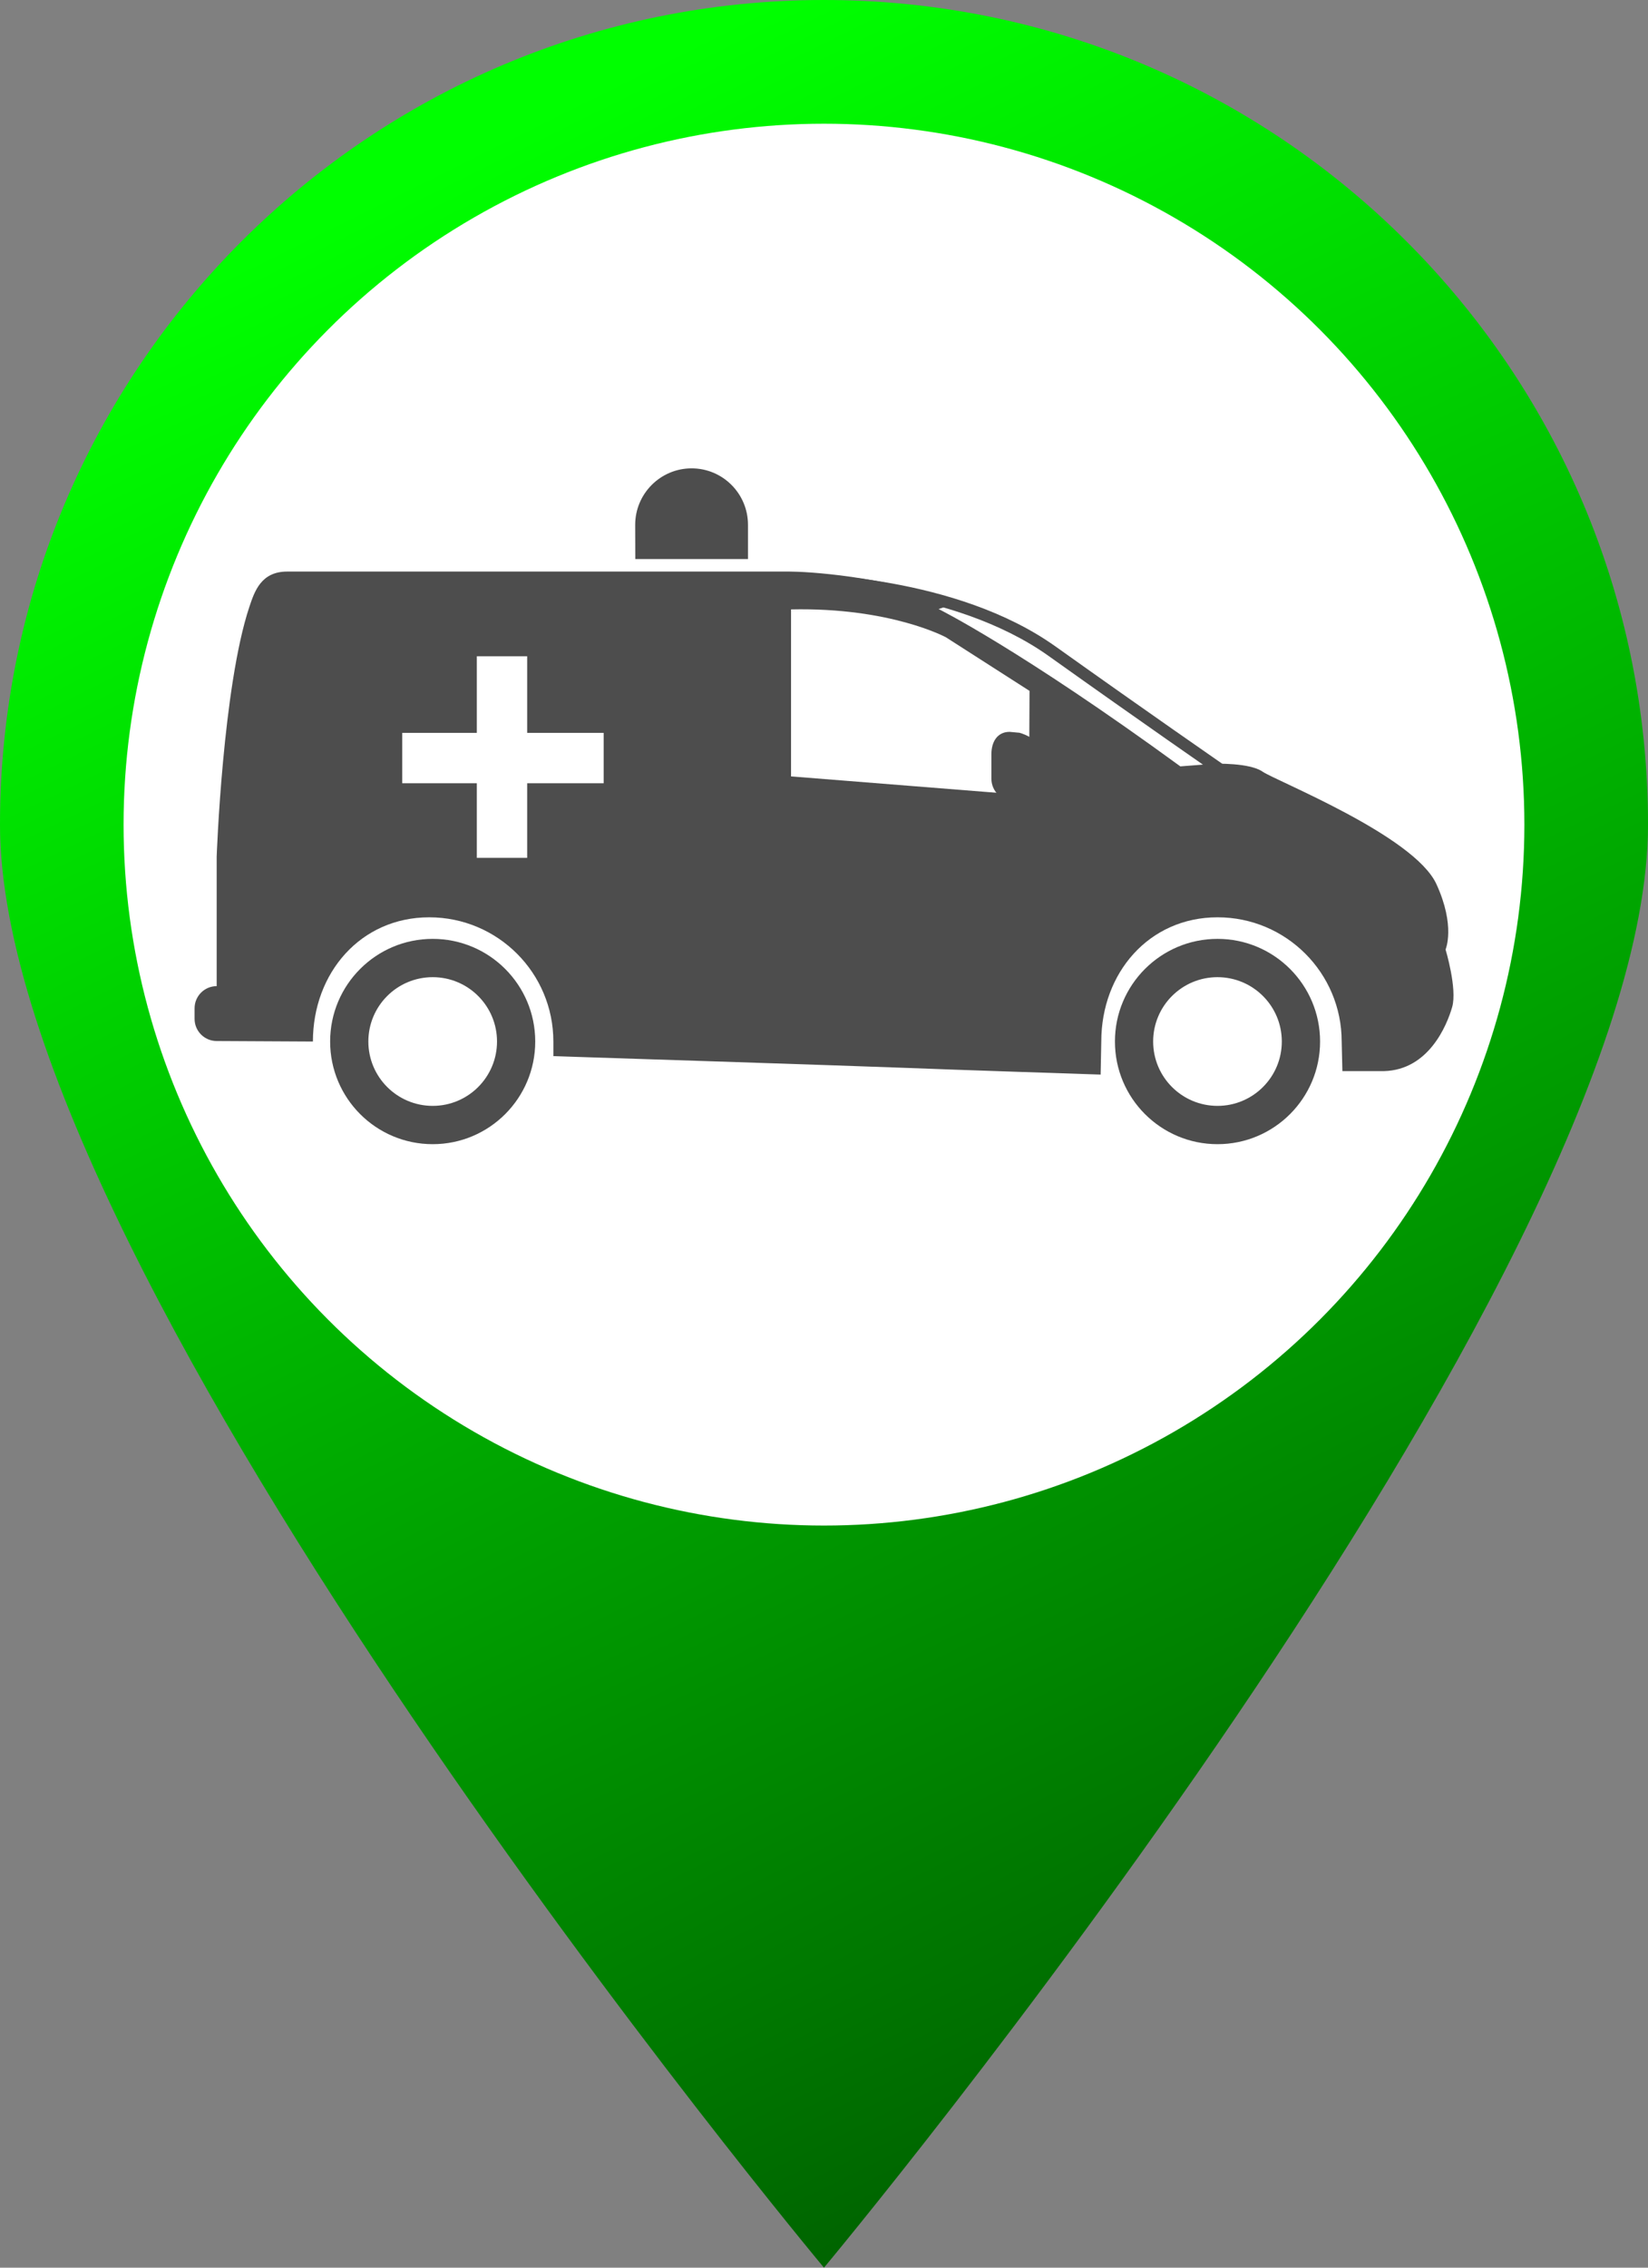
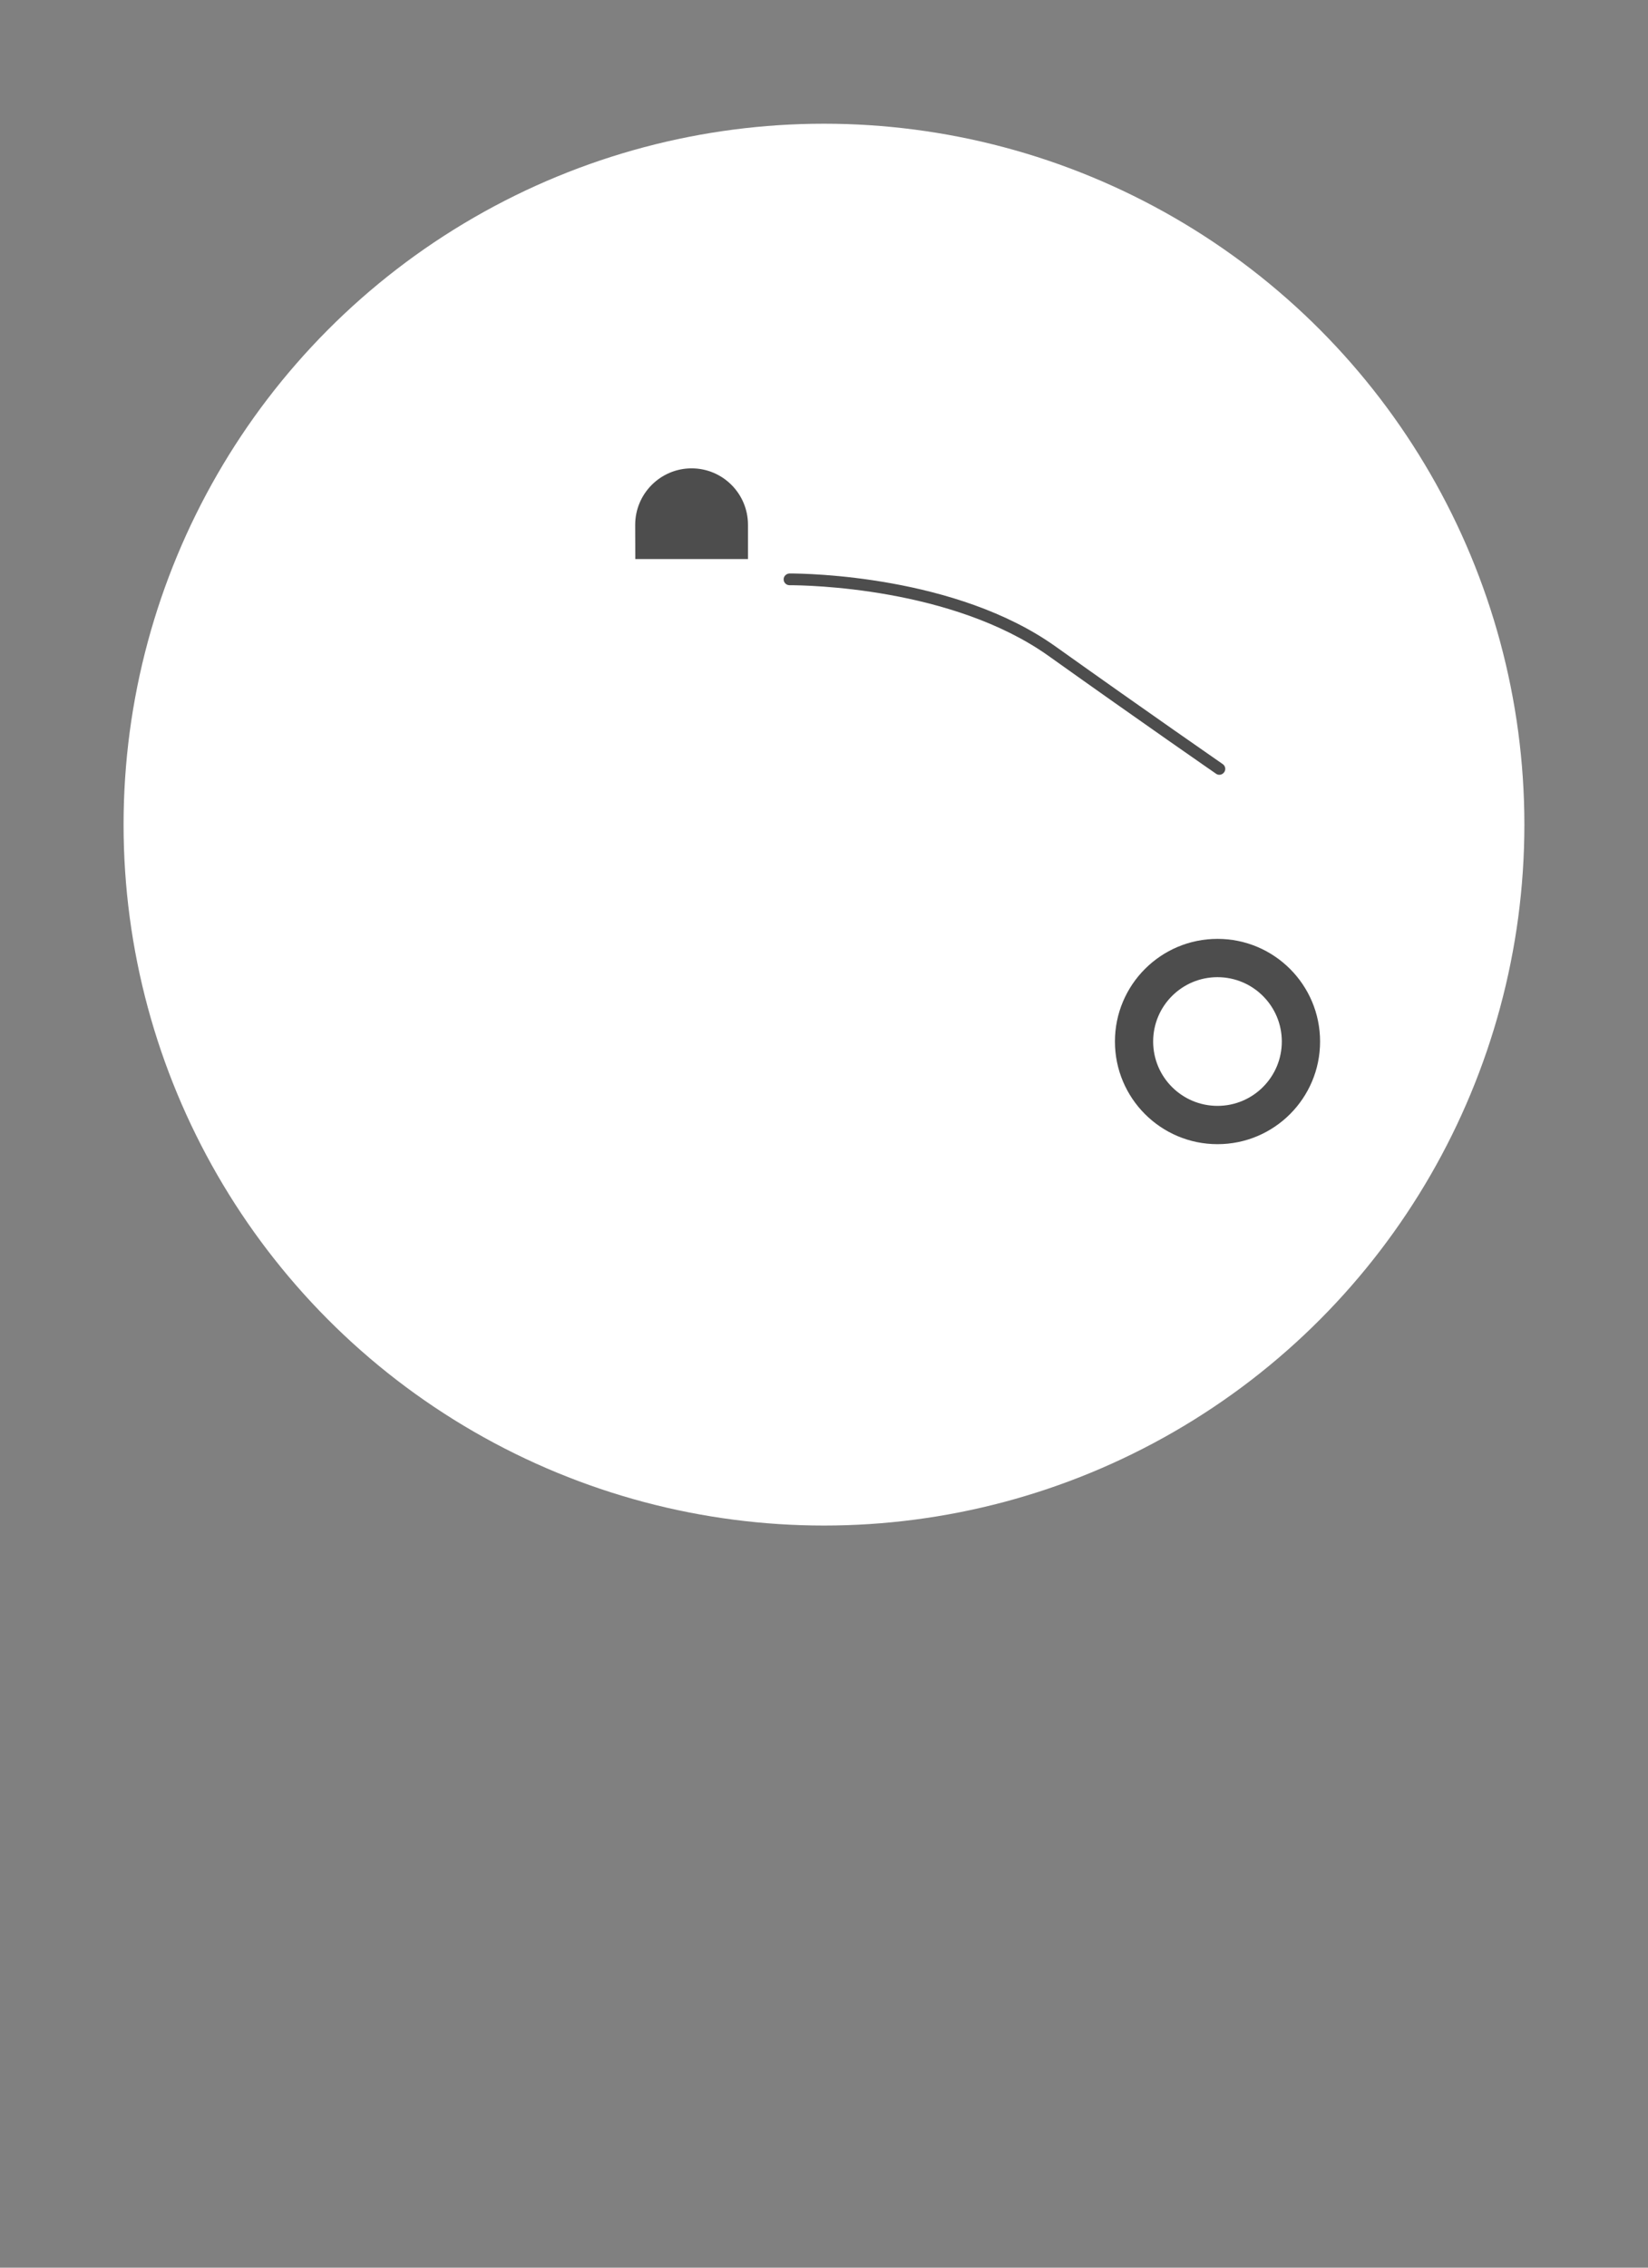
<svg xmlns="http://www.w3.org/2000/svg" version="1.1" x="0px" y="0px" width="32.727px" height="45px" viewBox="0 0 32.727 45" style="enable-background:new 0 0 32.727 45;" xml:space="preserve">
  <rect x="0" y="0" width="32.727" height="45" fill="#808080" stroke="none" />
  <g id="ambulance-vert">
    <g>
      <linearGradient id="SVGID_1_" gradientUnits="userSpaceOnUse" x1="9.806" y1="2.792" x2="28.971" y2="41.422">
        <stop offset="0" style="stop-color:#00FF00" />
        <stop offset="1" style="stop-color:#005B00" />
      </linearGradient>
-       <path style="fill:url(#SVGID_1_);" d="M32.727,16.364C32.727,25.4,16.363,45,16.363,45S0,25.4,0,16.364C0,7.327,7.326,0,16.363,0    S32.727,7.327,32.727,16.364z" />
      <circle style="fill:#FFFFFF;" cx="16.363" cy="16.364" r="13.909" />
    </g>
    <g>
      <g>
        <g>
-           <path style="fill:#4D4D4D;" d="M9.87,20.668c0,0.705-0.572,1.277-1.277,1.277c-0.706,0-1.278-0.572-1.278-1.277      c0-0.706,0.572-1.277,1.278-1.277C9.298,19.391,9.87,19.962,9.87,20.668z M8.593,18.631c-1.126,0-2.037,0.912-2.037,2.037      s0.911,2.037,2.037,2.037c1.124,0,2.036-0.912,2.036-2.037S9.717,18.631,8.593,18.631z" />
-         </g>
+           </g>
        <g>
          <path style="fill:#4D4D4D;" d="M25.455,20.668c0,0.705-0.572,1.277-1.277,1.277S22.9,21.374,22.9,20.668      c0-0.706,0.572-1.277,1.277-1.277S25.455,19.962,25.455,20.668z M24.178,18.631c-1.125,0-2.037,0.912-2.037,2.037      s0.912,2.037,2.037,2.037s2.037-0.912,2.037-2.037S25.303,18.631,24.178,18.631z" />
        </g>
        <g>
-           <path style="fill:#4D4D4D;" d="M20.859,15.454c0,0.243-0.197,0.439-0.439,0.439h-0.293c-0.243,0-0.439-0.196-0.439-0.439v-0.491      c0-0.243,0.119-0.44,0.361-0.44l0.197,0.018c0.26,0.072,0.613,0.335,0.613,0.578V15.454z" />
-         </g>
+           </g>
        <g>
-           <path style="fill:#4D4D4D;" d="M28.707,18.842c0,0,0.202-0.462-0.182-1.298c-0.441-0.961-3.193-2.051-3.453-2.232      s-0.96-0.156-0.96-0.156l-0.672,0.052c-3.194-2.328-4.8-3.122-4.8-3.122l0.389-0.135c-1.521-0.53-3.021-0.609-3.353-0.609      c0,0-9.452,0-9.972,0c-0.519,0-0.648,0.39-0.752,0.7C4.422,13.633,4.303,17,4.303,17v2.569c-0.242,0-0.439,0.197-0.439,0.44      v0.209c0,0.243,0.197,0.44,0.439,0.44l1.911,0.01c0-1.361,0.948-2.465,2.31-2.465s2.465,1.104,2.465,2.465v0.29      c0,0,6.046,0.195,6.999,0.233c0.952,0.038,3.869,0.133,3.869,0.133l0.013-0.656c0-1.361,0.947-2.465,2.309-2.465      s2.465,1.104,2.465,2.465l0.014,0.587h0.83c0.883-0.025,1.246-0.908,1.35-1.271S28.707,18.842,28.707,18.842z M20.435,15.783      l-4.726-0.376v-3.314c1.975-0.043,3.075,0.553,3.075,0.553l1.661,1.064L20.435,15.783z" />
-         </g>
+           </g>
        <g>
          <path style="fill:#4D4D4D;" d="M24.215,15.375c-0.023,0-0.047-0.007-0.066-0.021c-0.014-0.01-1.449-1.001-3.322-2.335      c-1.917-1.365-4.814-1.406-5.148-1.406c0,0,0,0-0.001,0l0,0c-0.064,0-0.116-0.052-0.116-0.116c0-0.065,0.053-0.114,0.117-0.117      c0.342,0,3.308,0.042,5.283,1.449c1.873,1.334,3.306,2.323,3.32,2.334c0.053,0.036,0.066,0.108,0.029,0.161      C24.287,15.357,24.252,15.375,24.215,15.375z" />
        </g>
      </g>
-       <polygon style="fill:#FFFFFF;" points="11.988,14.543 10.469,14.543 10.469,13.023 9.469,13.023 9.469,14.543 7.988,14.543     7.988,15.543 9.469,15.543 9.469,17.023 10.469,17.023 10.469,15.543 11.988,15.543   " />
      <path style="fill:#4D4D4D;" d="M14.854,11.094c0-0.005,0-0.674,0-0.679c0-0.619-0.501-1.121-1.12-1.121    c-0.617,0-1.12,0.502-1.12,1.121c0,0.005,0.002,0.673,0.002,0.679H14.854z" />
    </g>
  </g>
  <g id="Layer_1">
</g>
</svg>